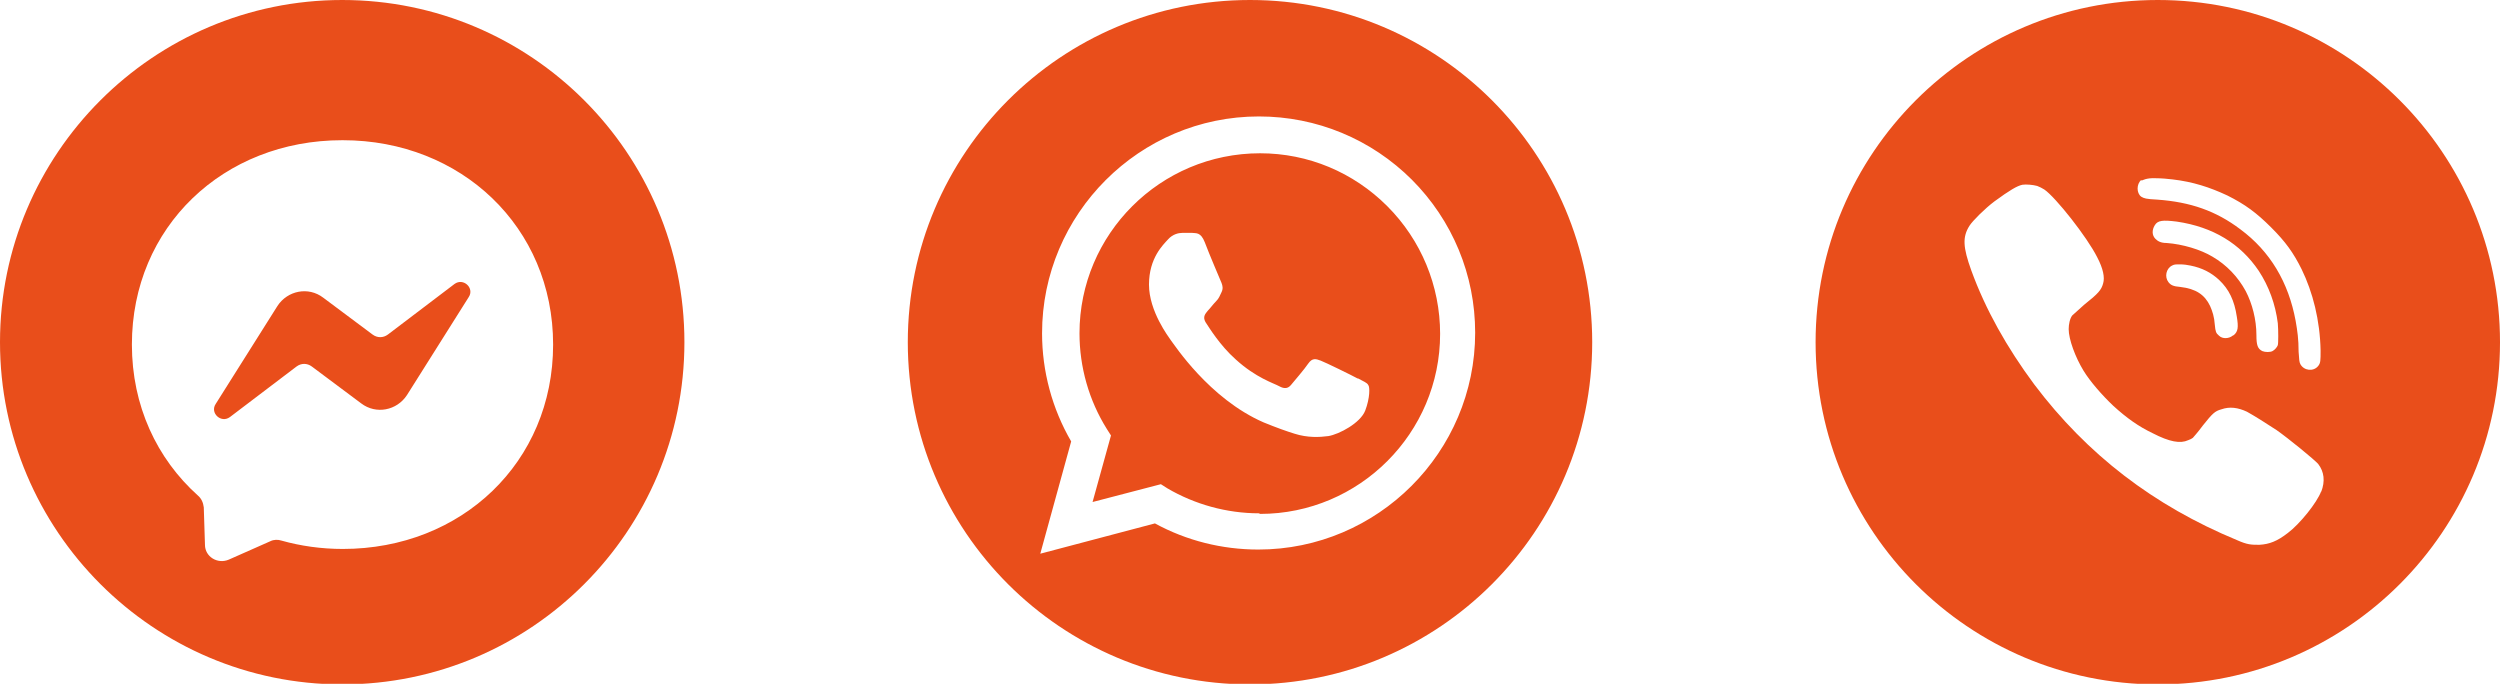
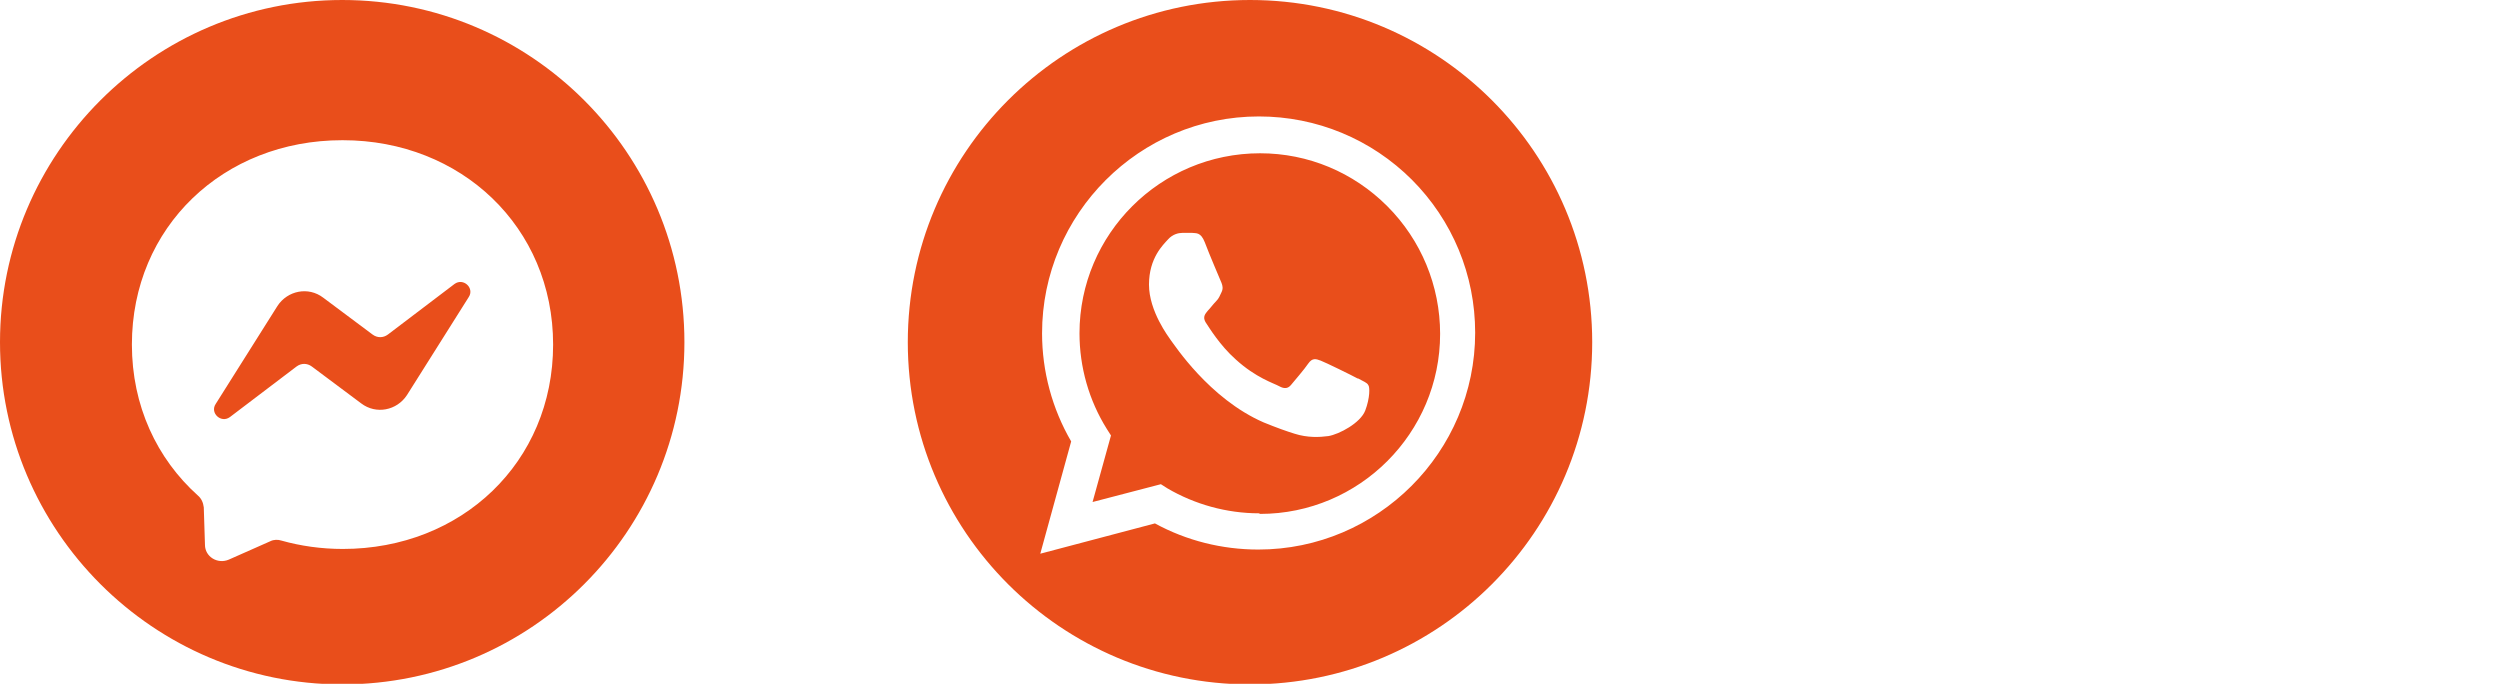
<svg xmlns="http://www.w3.org/2000/svg" id="Layer_2" data-name="Layer 2" viewBox="0 0 42.08 11.51">
  <defs>
    <style>
      .cls-1, .cls-2 {
        fill: #e94e1b;
      }

      .cls-2 {
        fill-rule: evenodd;
      }
    </style>
  </defs>
  <g id="Layer_1-2" data-name="Layer 1">
-     <path class="cls-1" d="m36.32,0C33.14,0,30.56,2.58,30.56,5.76s2.58,5.76,5.76,5.76,5.76-2.58,5.76-5.76c0-3.18-2.58-5.76-5.76-5.76Zm-.27,3.04s.08-.05.24-.04c.08,0,.21.01.28.02.34.04.62.13.92.27.3.15.49.29.74.54.24.24.37.42.51.7.19.39.31.86.32,1.37,0,.17,0,.21-.04.26-.08.1-.24.08-.3-.03-.02-.04-.02-.07-.03-.21,0-.21-.02-.35-.05-.52-.12-.65-.43-1.17-.93-1.54-.41-.31-.84-.46-1.4-.5-.19-.01-.22-.02-.27-.05-.08-.06-.08-.21,0-.28Zm1.19,1.28c-.2-.12-.5-.21-.77-.23-.1,0-.15-.03-.19-.07-.06-.06-.06-.15-.01-.23.05-.08.13-.09.37-.06.61.09,1.07.37,1.38.83.17.26.28.56.32.88.01.12.01.34,0,.37-.01.03-.05.08-.09.1-.04.02-.12.02-.17,0-.08-.04-.1-.1-.1-.27,0-.26-.07-.53-.18-.74-.13-.24-.32-.44-.56-.58Zm.34,1.33c-.06.05-.17.06-.23,0-.05-.04-.06-.07-.07-.18-.01-.14-.04-.23-.08-.32-.09-.19-.24-.29-.5-.32-.12-.01-.16-.03-.2-.08-.07-.09-.04-.23.06-.28.04-.02.05-.02.14-.02.05,0,.13.01.17.02.2.04.35.12.48.24.17.16.26.35.3.62.03.18.02.25-.05.31Zm1.49,2.62c-.07.19-.36.55-.56.7-.18.14-.31.19-.48.2-.14,0-.2,0-.38-.08-1.4-.58-2.52-1.44-3.41-2.62-.46-.62-.82-1.26-1.06-1.92-.14-.39-.15-.56-.03-.75.05-.08.26-.29.42-.41.26-.19.38-.26.47-.28.06-.01.18,0,.25.02.03.01.09.04.12.06.19.13.72.8.89,1.14.1.19.13.34.1.44-.03.11-.08.17-.32.36-.09.08-.18.16-.2.18-.04.05-.06.15-.06.23,0,.17.11.47.25.7.11.18.31.41.5.59.23.21.43.35.66.46.29.15.47.18.6.12.03-.01.07-.03.08-.04,0,0,.09-.1.17-.21.16-.2.2-.24.31-.27.14-.05.28-.03.43.04.11.06.35.21.5.31.2.14.64.5.7.57.1.13.12.29.05.47Z" />
    <path class="cls-2" d="m21.04,0c3.18,0,5.76,2.58,5.76,5.76s-2.58,5.76-5.76,5.76-5.76-2.58-5.76-5.76S17.86,0,21.04,0Zm2.73,3.03c-.69-.69-1.61-1.07-2.58-1.07-2.01,0-3.65,1.64-3.65,3.65,0,.64.17,1.27.49,1.82l-.52,1.89,1.93-.51c.53.29,1.13.44,1.74.44h0c2.01,0,3.65-1.64,3.65-3.65,0-.97-.38-1.89-1.07-2.58h0Zm-2.58,5.61h0c-.54,0-1.08-.15-1.54-.42l-.11-.07-1.15.3.31-1.12-.07-.11c-.3-.48-.46-1.04-.46-1.61,0-1.67,1.36-3.03,3.04-3.03.81,0,1.57.32,2.14.89.57.57.89,1.34.89,2.15,0,1.67-1.36,3.03-3.03,3.03h0Zm1.66-2.27c-.09-.05-.54-.27-.62-.3-.08-.03-.14-.05-.21.05-.06.09-.24.3-.29.36-.05.06-.11.07-.2.02-.09-.05-.39-.14-.73-.45-.27-.24-.45-.54-.51-.63-.05-.09,0-.14.04-.19.04-.04.09-.11.14-.16s.06-.09.09-.15c.03-.06.02-.11,0-.16-.02-.05-.21-.49-.28-.68-.07-.18-.15-.15-.21-.16-.05,0-.11,0-.17,0s-.16.02-.24.11c-.08.09-.32.31-.32.76s.33.88.37.94c.05.06.64.98,1.56,1.38.22.09.39.15.52.19.22.07.42.06.57.04.18-.03.54-.22.62-.43.08-.21.08-.4.05-.43-.02-.04-.08-.06-.17-.11h0Z" />
    <path class="cls-2" d="m5.76,0c3.18,0,5.76,2.58,5.76,5.76s-2.58,5.76-5.76,5.76S0,8.93,0,5.76,2.58,0,5.76,0Zm0,2.36c-2,0-3.54,1.46-3.54,3.44,0,1.03.42,1.92,1.11,2.54.06.05.09.12.1.2l.02.63c0,.2.21.33.4.25l.7-.31c.06-.03.13-.03.19-.01.32.09.67.14,1.03.14,2,0,3.54-1.46,3.54-3.44s-1.55-3.44-3.54-3.44h0Zm-2.13,4.44l1.04-1.65c.17-.26.52-.33.77-.14l.83.62c.08.06.18.06.26,0l1.12-.85c.15-.11.34.07.24.22l-1.04,1.65c-.17.26-.52.33-.77.14l-.83-.62c-.08-.06-.18-.06-.26,0l-1.12.85c-.15.11-.34-.07-.24-.22h0Z" />
  </g>
</svg>